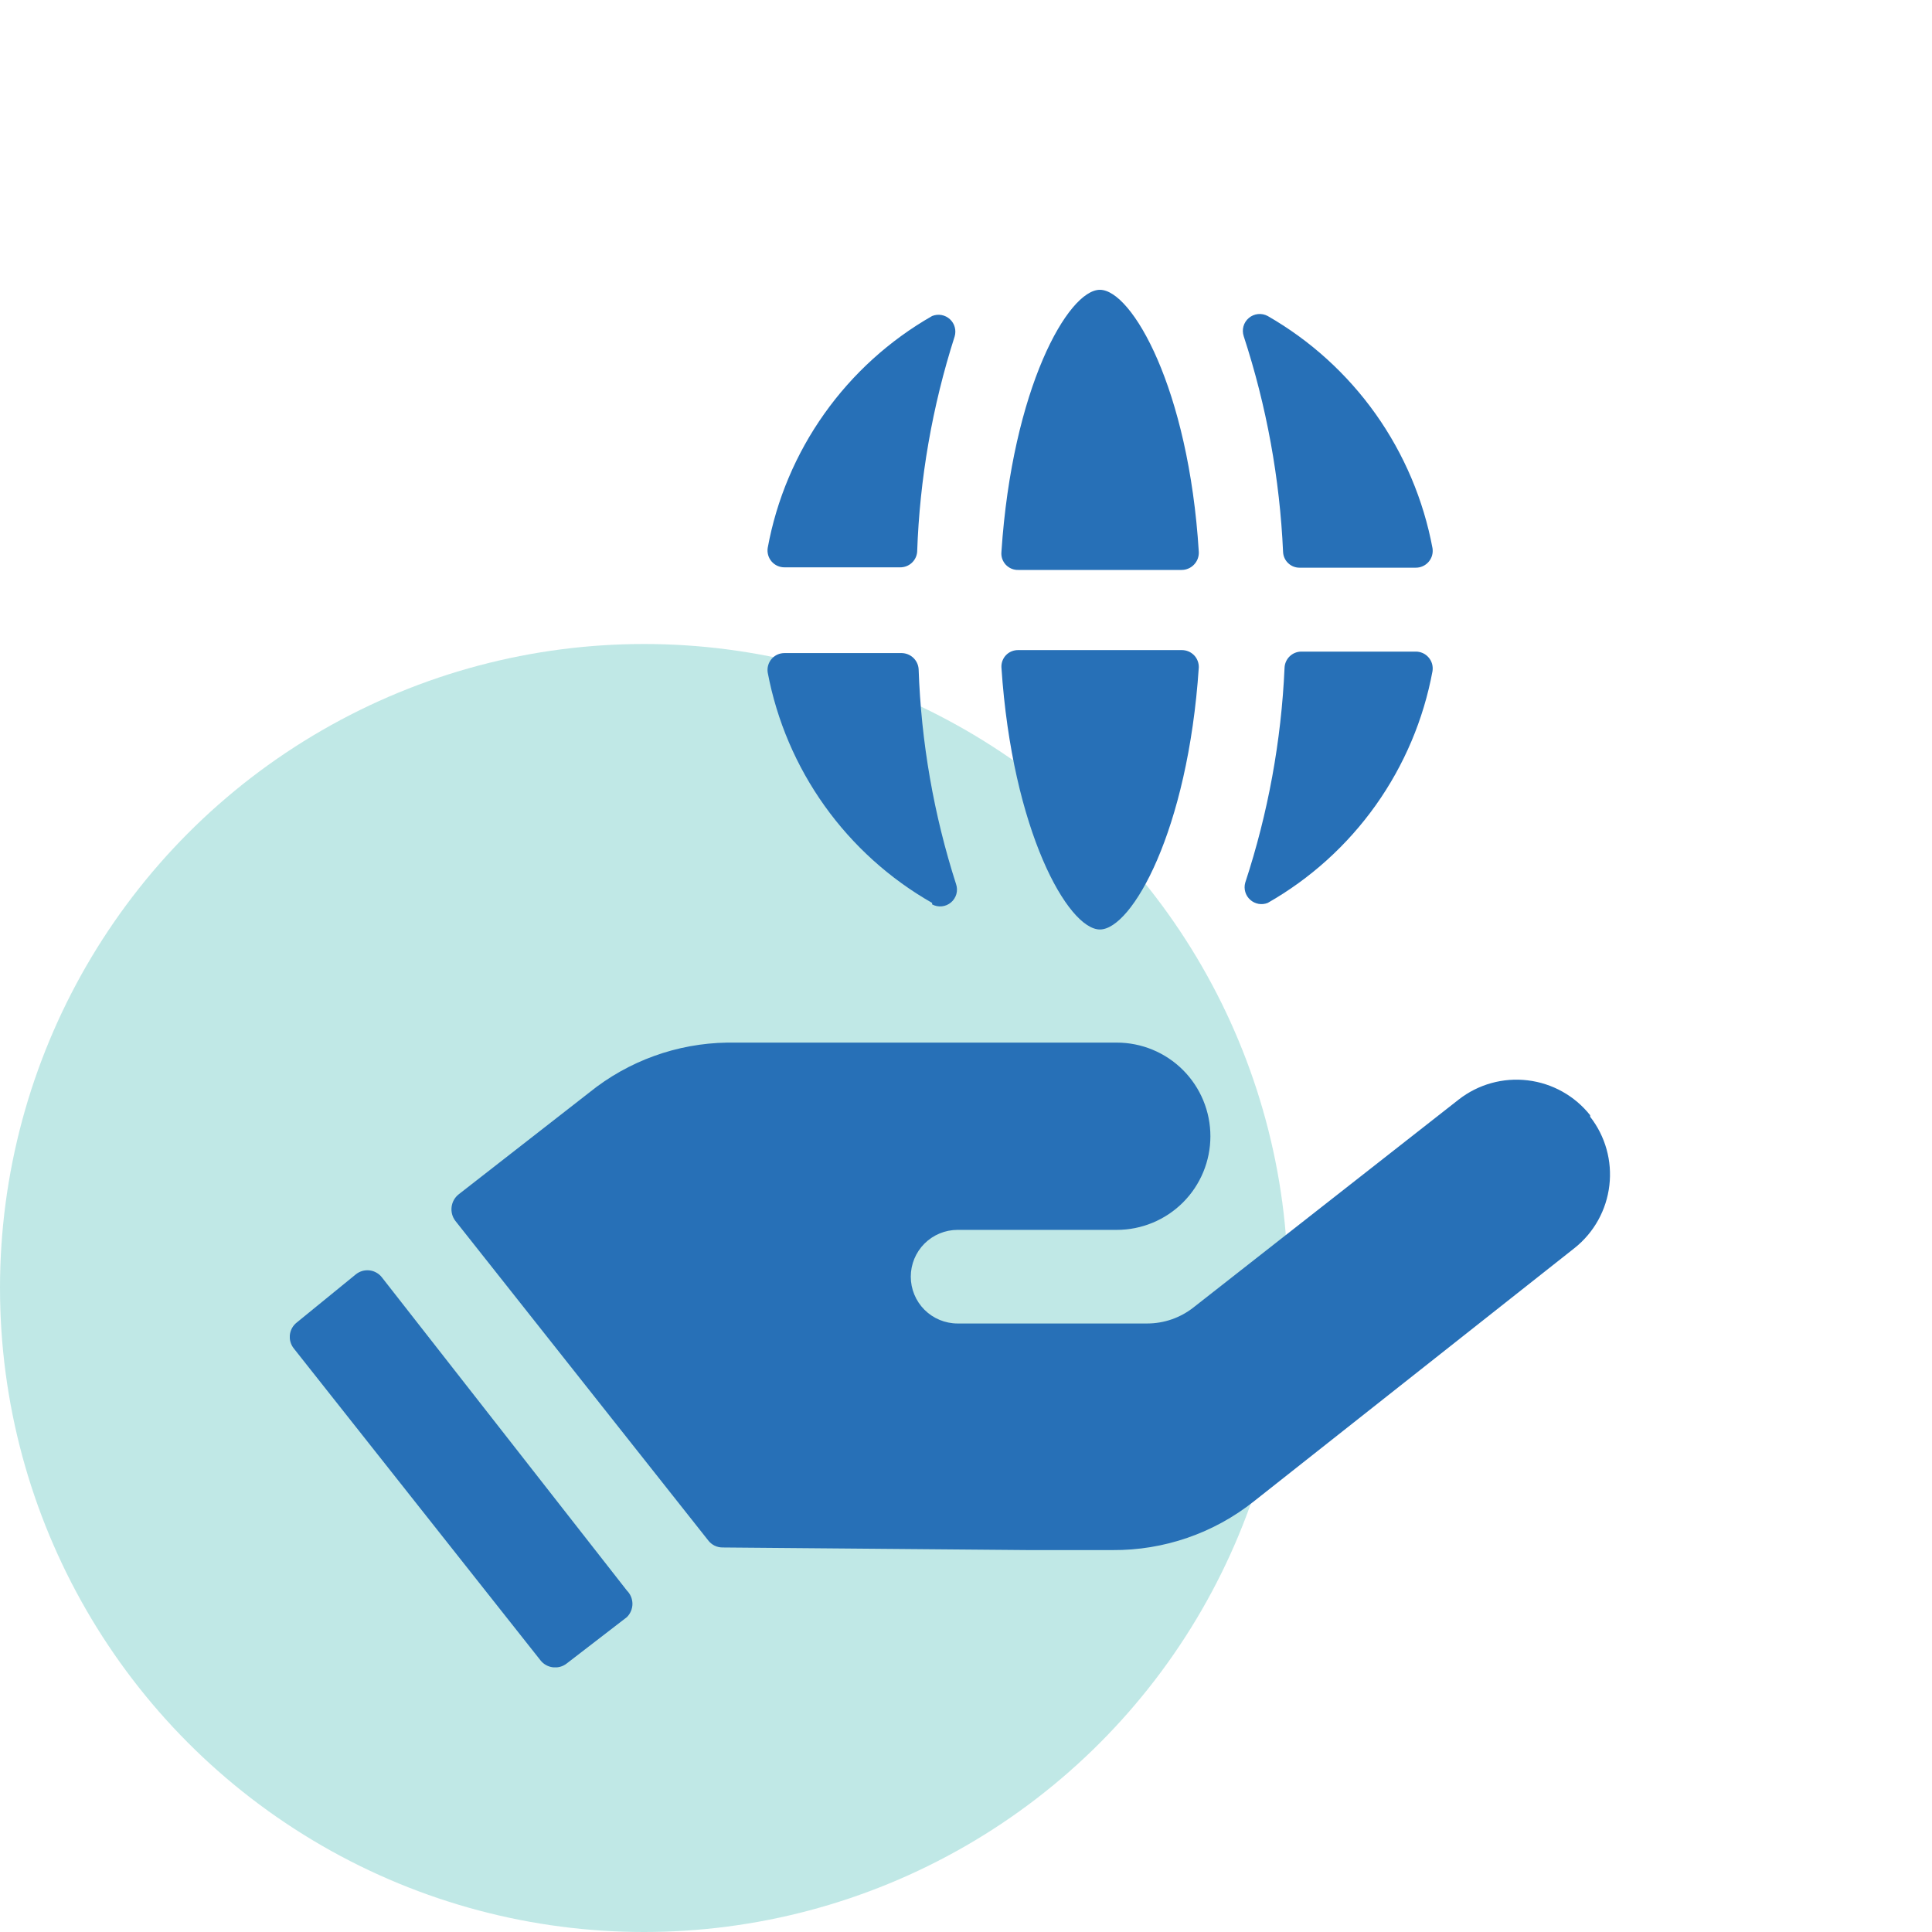
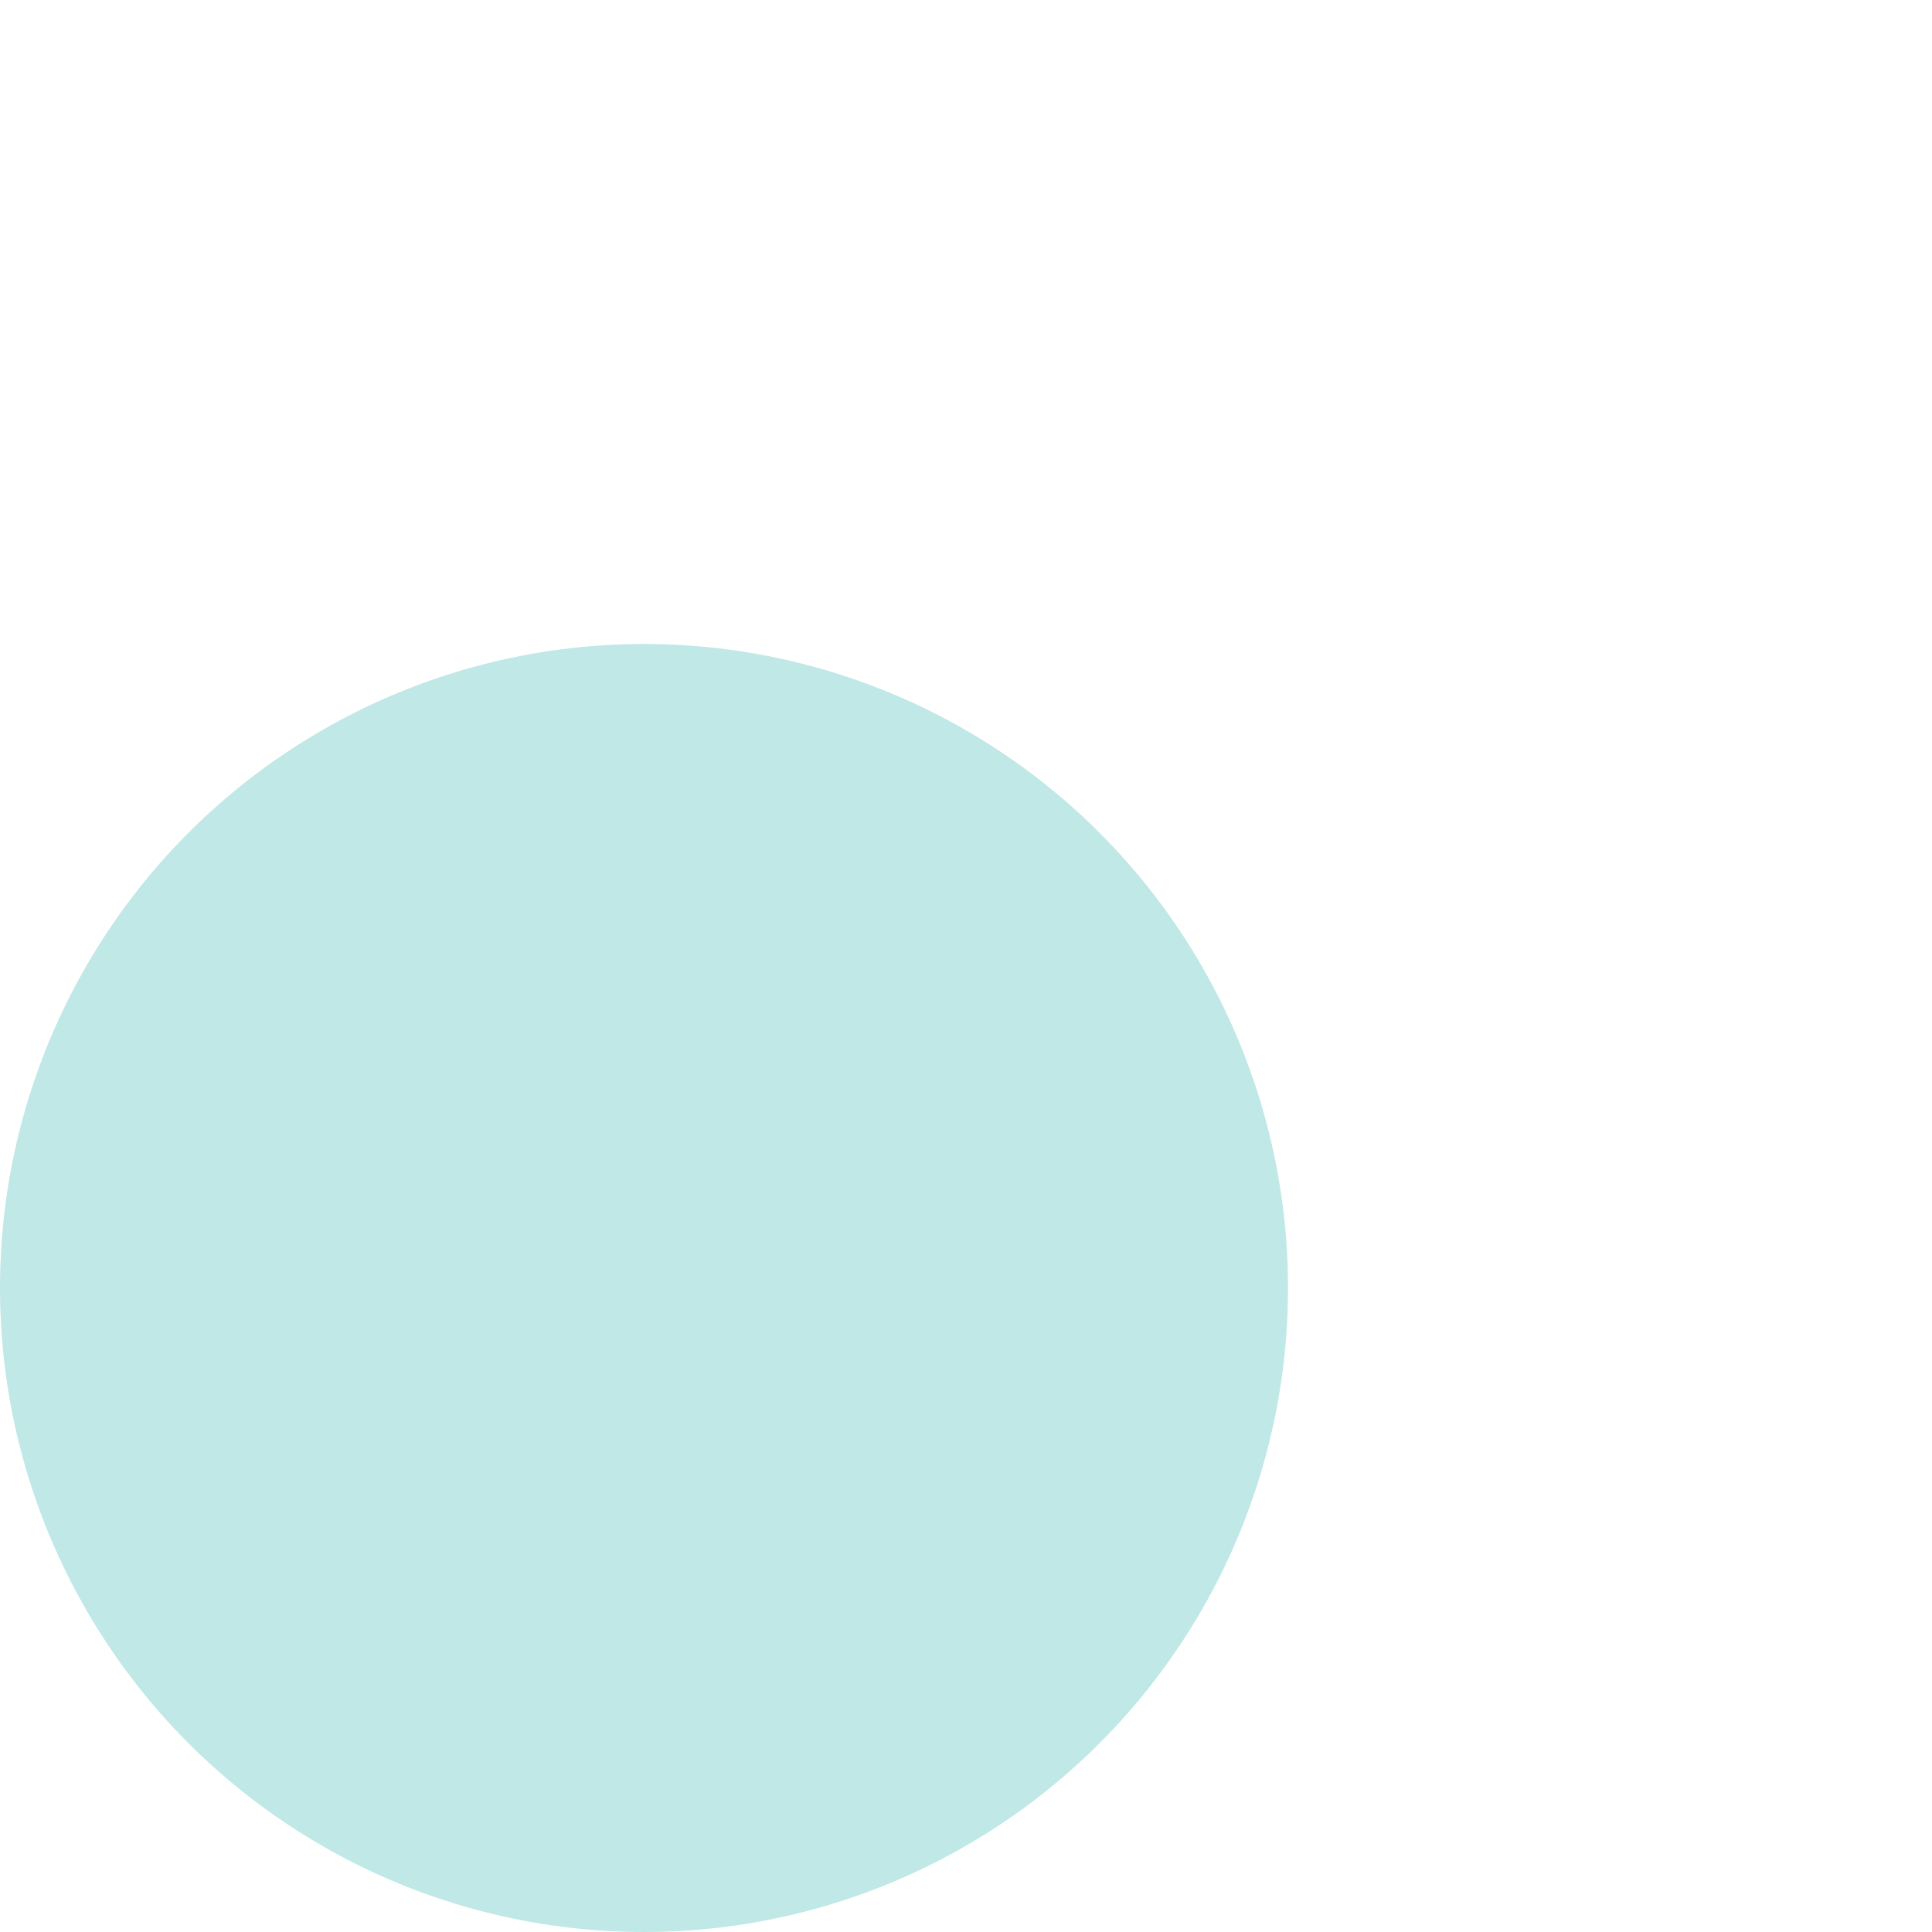
<svg xmlns="http://www.w3.org/2000/svg" width="60" height="60" viewBox="0 0 60 60" fill="none">
  <circle opacity="0.5" cx="20" cy="40" r="20" fill="#82D3CE" />
  <g clip-path="url(#clip0_1833:5449)">
-     <path d="M31.623 17.7H36.695C36.767 17.7 36.838 17.686 36.905 17.657C36.971 17.629 37.031 17.588 37.081 17.535C37.131 17.483 37.17 17.422 37.196 17.354C37.221 17.286 37.233 17.214 37.23 17.142C36.916 12.059 35.148 9 34.159 9C33.17 9 31.437 12.059 31.1 17.142C31.093 17.214 31.102 17.287 31.125 17.355C31.149 17.423 31.187 17.486 31.236 17.539C31.286 17.591 31.346 17.633 31.413 17.661C31.479 17.689 31.551 17.702 31.623 17.7V17.7ZM39.847 17.142C39.853 17.274 39.909 17.398 40.005 17.489C40.1 17.58 40.227 17.631 40.358 17.63H43.964C44.04 17.631 44.116 17.616 44.185 17.584C44.255 17.553 44.316 17.507 44.366 17.45C44.416 17.392 44.453 17.324 44.474 17.251C44.495 17.178 44.499 17.101 44.488 17.026C44.208 15.525 43.605 14.102 42.722 12.857C41.838 11.612 40.694 10.574 39.37 9.814C39.277 9.764 39.172 9.743 39.067 9.754C38.963 9.765 38.864 9.807 38.784 9.875C38.703 9.943 38.645 10.033 38.617 10.134C38.589 10.235 38.592 10.343 38.625 10.442C39.334 12.61 39.745 14.864 39.847 17.142V17.142ZM34.159 28.866C35.148 28.866 36.892 25.807 37.23 20.724C37.231 20.654 37.218 20.583 37.192 20.518C37.166 20.452 37.127 20.392 37.077 20.343C37.026 20.293 36.967 20.253 36.901 20.227C36.836 20.201 36.765 20.188 36.695 20.189H31.623C31.553 20.188 31.483 20.201 31.418 20.227C31.353 20.253 31.294 20.293 31.245 20.343C31.196 20.393 31.158 20.453 31.133 20.519C31.108 20.584 31.097 20.654 31.1 20.724C31.437 25.807 33.17 28.866 34.159 28.866ZM39.37 28.041C40.696 27.286 41.841 26.25 42.725 25.007C43.609 23.763 44.211 22.341 44.488 20.841C44.499 20.765 44.495 20.689 44.474 20.615C44.453 20.542 44.416 20.474 44.366 20.417C44.316 20.359 44.255 20.313 44.185 20.282C44.116 20.251 44.04 20.235 43.964 20.236H40.405C40.272 20.239 40.145 20.292 40.05 20.385C39.955 20.478 39.899 20.603 39.893 20.736C39.792 23.007 39.381 25.253 38.672 27.412C38.645 27.506 38.646 27.606 38.673 27.7C38.7 27.794 38.753 27.878 38.826 27.943C38.898 28.009 38.988 28.052 39.084 28.07C39.18 28.087 39.279 28.077 39.37 28.041ZM11.862 39.672C11.815 39.611 11.757 39.56 11.69 39.523C11.624 39.485 11.55 39.461 11.474 39.453C11.398 39.444 11.321 39.451 11.248 39.472C11.175 39.494 11.107 39.53 11.047 39.579L9.221 41.068C9.161 41.114 9.11 41.172 9.072 41.239C9.035 41.306 9.011 41.379 9.002 41.455C8.994 41.531 9 41.608 9.022 41.681C9.044 41.755 9.08 41.823 9.128 41.882L16.782 51.559C16.876 51.681 17.015 51.76 17.167 51.779C17.32 51.799 17.474 51.758 17.596 51.664L19.469 50.221C19.523 50.167 19.566 50.103 19.596 50.032C19.625 49.961 19.641 49.885 19.641 49.809C19.641 49.732 19.625 49.656 19.596 49.585C19.566 49.514 19.523 49.45 19.469 49.396L11.862 39.672ZM49.384 34.635C48.906 34.032 48.208 33.642 47.444 33.551C46.679 33.459 45.909 33.673 45.302 34.147L37.067 40.602C36.659 40.924 36.156 41.1 35.636 41.102H29.739C29.354 41.102 28.984 40.949 28.711 40.677C28.438 40.404 28.285 40.034 28.285 39.648C28.285 39.263 28.438 38.893 28.711 38.62C28.984 38.348 29.354 38.195 29.739 38.195H34.682C35.454 38.195 36.193 37.888 36.739 37.343C37.284 36.798 37.59 36.058 37.59 35.287C37.59 34.516 37.284 33.776 36.739 33.231C36.193 32.685 35.454 32.379 34.682 32.379H22.586C21.026 32.402 19.519 32.946 18.305 33.926L14.246 37.09C14.124 37.186 14.044 37.327 14.025 37.481C14.005 37.636 14.047 37.792 14.142 37.916L21.993 47.837C22.046 47.907 22.114 47.963 22.193 48.002C22.272 48.04 22.359 48.059 22.446 48.058L31.926 48.139H34.554C36.146 48.15 37.693 47.617 38.939 46.627L48.907 38.753C49.506 38.273 49.891 37.577 49.98 36.815C50.07 36.053 49.856 35.287 49.384 34.682V34.635ZM24.365 17.619H27.959C28.091 17.619 28.217 17.571 28.314 17.482C28.411 17.394 28.471 17.273 28.483 17.142C28.561 14.87 28.953 12.619 29.646 10.454C29.675 10.359 29.677 10.258 29.651 10.162C29.626 10.066 29.573 9.98 29.5 9.913C29.427 9.846 29.336 9.801 29.238 9.783C29.141 9.766 29.04 9.777 28.948 9.814C27.624 10.57 26.481 11.606 25.599 12.85C24.717 14.093 24.117 15.514 23.842 17.014C23.83 17.089 23.835 17.166 23.856 17.239C23.877 17.313 23.913 17.38 23.963 17.438C24.013 17.495 24.075 17.542 24.144 17.573C24.214 17.604 24.289 17.62 24.365 17.619V17.619ZM28.948 28.087C29.041 28.137 29.146 28.158 29.25 28.147C29.355 28.136 29.454 28.094 29.534 28.026C29.614 27.959 29.672 27.868 29.701 27.767C29.729 27.666 29.726 27.558 29.692 27.459C28.998 25.298 28.607 23.051 28.529 20.782C28.521 20.649 28.462 20.523 28.365 20.43C28.268 20.338 28.14 20.285 28.006 20.282H24.365C24.289 20.282 24.214 20.297 24.144 20.328C24.075 20.36 24.013 20.406 23.963 20.463C23.913 20.521 23.877 20.589 23.856 20.662C23.835 20.735 23.83 20.812 23.842 20.887C24.124 22.378 24.726 23.791 25.608 25.026C26.49 26.261 27.629 27.29 28.948 28.041V28.087Z" fill="#2770B7" />
-   </g>
+     </g>
  <defs>
    <clipPath id="clip0_1833:5449">
      <rect width="41.012" height="42.78" fill="white" transform="translate(9 9)" />
    </clipPath>
  </defs>
</svg>